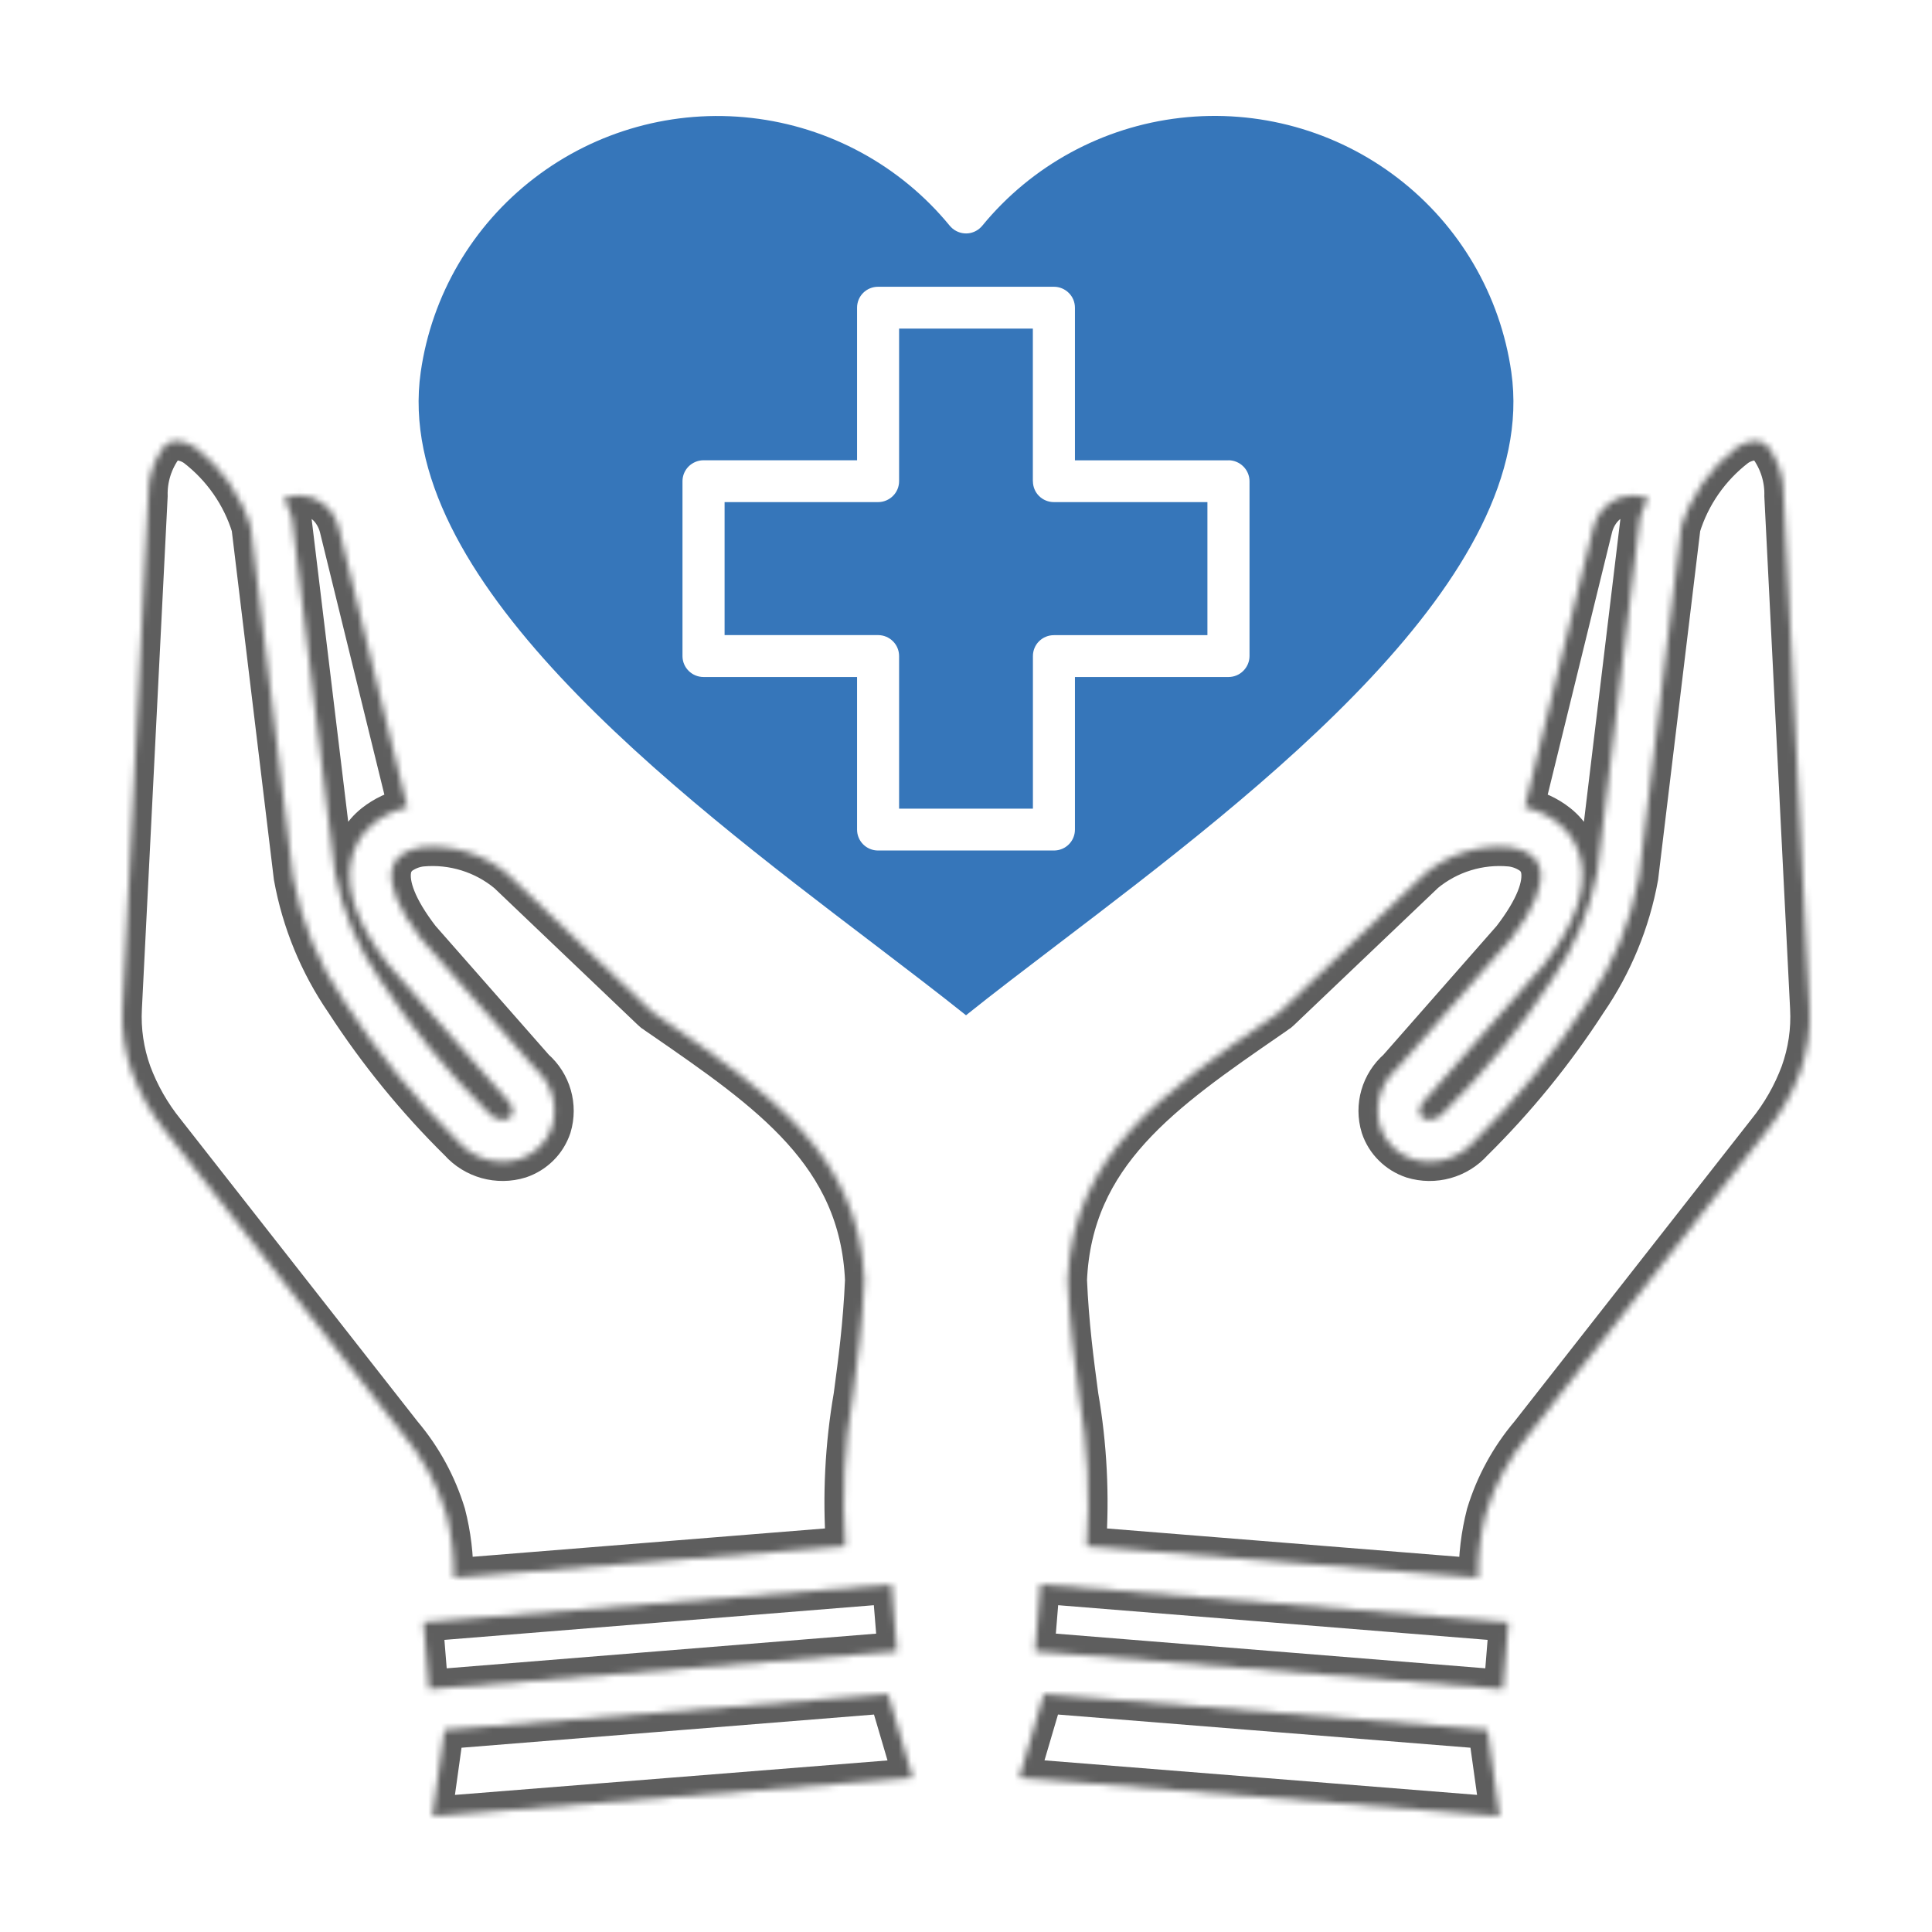
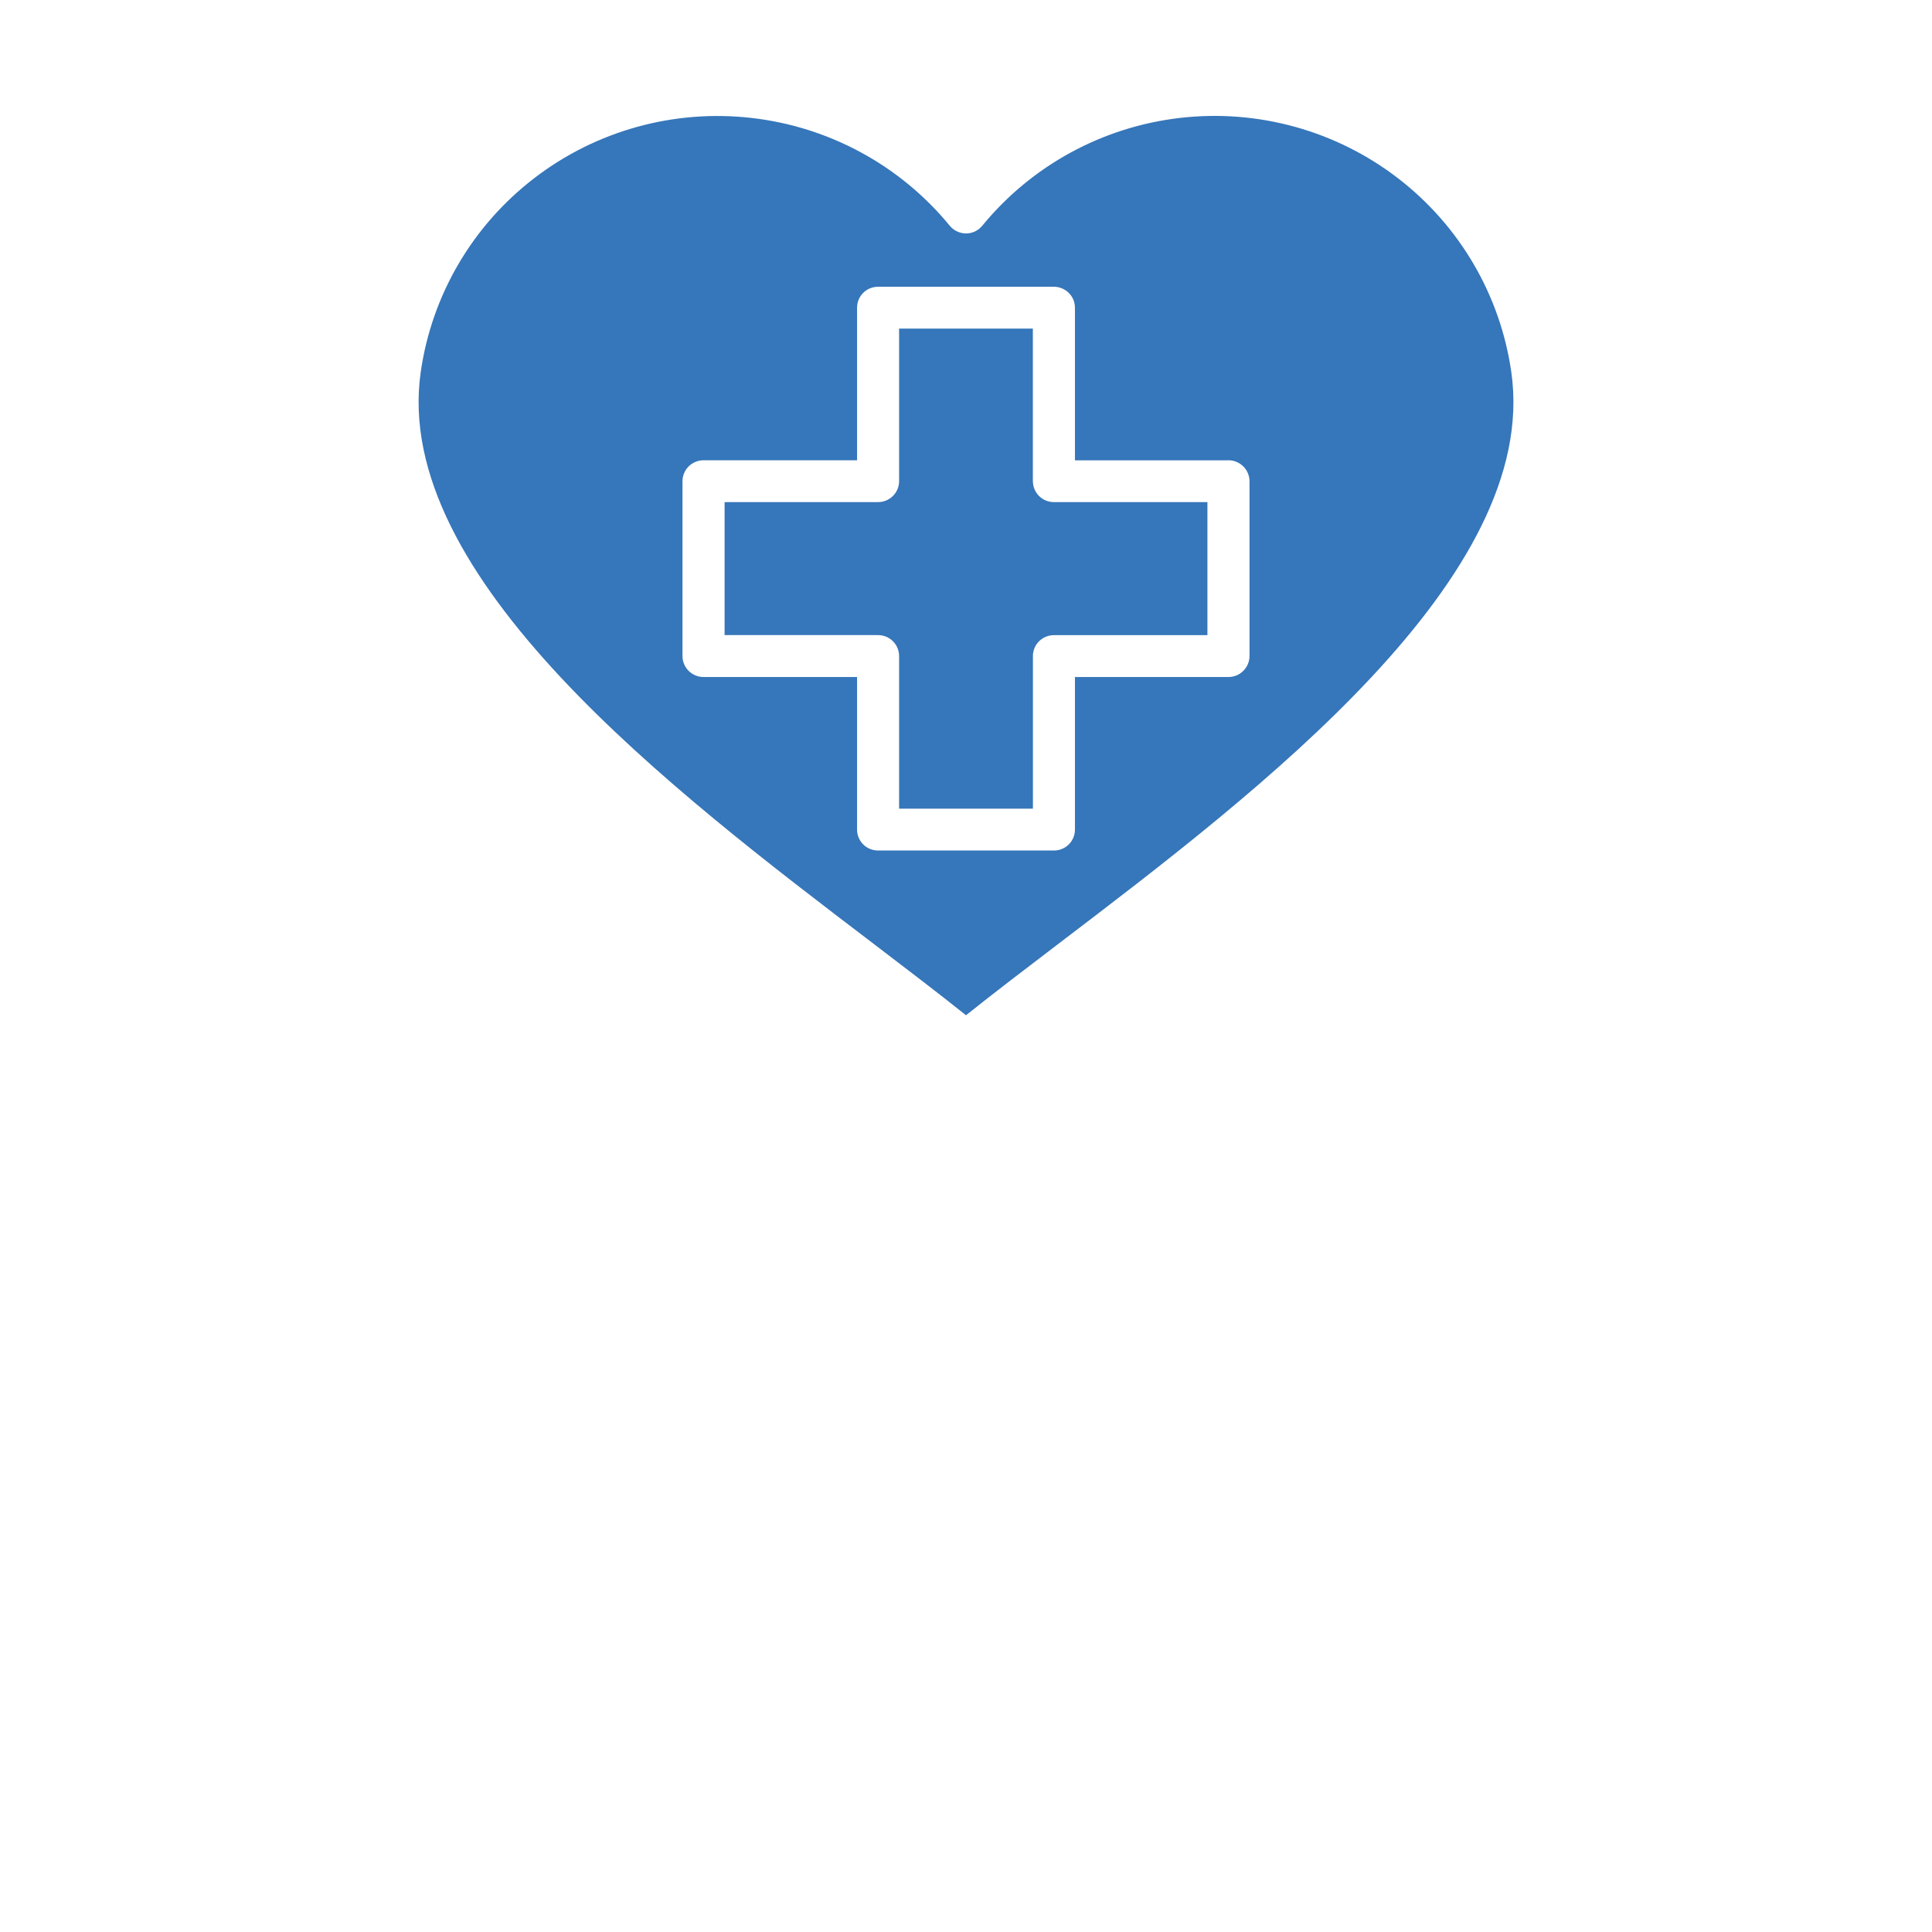
<svg xmlns="http://www.w3.org/2000/svg" width="300" height="300" viewBox="0 0 300 300" fill="none">
  <path fill-rule="evenodd" clip-rule="evenodd" d="M147.45 35.025C147.603 35.199 147.767 35.373 147.942 35.515C148.621 36.059 149.475 36.32 150.34 36.233C151.194 36.146 151.982 35.711 152.53 35.047C160.194 25.696 171.218 19.687 183.273 18.305C195.327 16.922 207.447 20.275 217.049 27.655C226.651 35.025 232.968 45.834 234.676 57.776C239.22 89.583 195.622 122.749 164.388 146.525C159.21 150.476 154.36 154.156 150.002 157.65C145.645 154.167 140.795 150.476 135.616 146.525C104.38 122.752 60.785 89.583 65.329 57.776C67.037 45.835 73.354 35.037 82.956 27.667C92.546 20.297 104.655 16.934 116.709 18.316C128.752 19.688 139.788 25.685 147.453 35.025L147.45 35.025ZM160.38 51.026V74.723H160.391C160.391 75.583 160.73 76.411 161.343 77.02C161.956 77.63 162.788 77.967 163.653 77.967H187.488V98.628H163.653C162.788 98.628 161.956 98.965 161.343 99.575C160.73 100.184 160.391 101.011 160.391 101.871V125.569H139.611V101.871C139.611 101.011 139.271 100.184 138.658 99.575C138.045 98.965 137.213 98.617 136.348 98.617H112.514V77.967H136.348C137.213 77.967 138.045 77.619 138.658 77.009C139.271 76.4 139.611 75.583 139.611 74.713V51.026L160.38 51.026ZM136.337 44.528H163.653C164.518 44.528 165.35 44.876 165.963 45.486C166.576 46.095 166.916 46.912 166.916 47.782V71.48H190.75V71.469C191.615 71.469 192.447 71.817 193.06 72.427C193.673 73.036 194.024 73.864 194.024 74.724V101.871C194.024 102.731 193.673 103.559 193.06 104.168C192.447 104.789 191.615 105.126 190.75 105.126H166.916V128.823C166.916 130.62 165.46 132.067 163.653 132.067H136.348C134.542 132.067 133.085 130.62 133.085 128.823V105.126H109.251C107.444 105.126 105.977 103.668 105.977 101.882V74.713C105.977 73.853 106.328 73.025 106.941 72.416C107.554 71.817 108.386 71.469 109.251 71.469H133.085V47.772C133.085 46.911 133.425 46.084 134.038 45.475C134.651 44.865 135.483 44.528 136.348 44.528L136.337 44.528Z" fill="#3676BA" />
  <mask id="path-2-inside-1_321_1401" fill="white">
-     <path fill-rule="evenodd" clip-rule="evenodd" d="M161.562 246.023L160.719 256.418L233.384 262.286L234.227 251.89L161.562 246.023ZM162.099 263.037L158.267 276.045L232.845 281.999L230.973 268.588L162.098 263.047L162.099 263.037ZM255.871 77.291C255.674 77.225 255.476 77.171 255.279 77.116V77.127C254.053 76.823 252.772 76.866 251.568 77.258C250.407 77.639 249.4 78.368 248.656 79.337C248.043 80.142 247.605 81.079 247.375 82.058L236.755 125.36C238.649 125.784 240.433 126.623 241.955 127.82C243.904 129.366 245.196 131.586 245.579 134.036C246.247 138.063 244.725 143.342 239.809 149.678C239.766 149.732 239.722 149.776 239.678 149.83L221.821 170.153C221.745 170.251 221.657 170.338 221.581 170.414C220.54 171.438 220.267 172.352 220.475 172.972L220.464 172.983C220.53 173.168 220.65 173.342 220.792 173.484C220.957 173.636 221.143 173.756 221.351 173.821C222.435 174.028 223.529 173.604 224.186 172.744C230.525 166.496 236.164 159.583 241.003 152.127C244.495 147.098 246.882 141.405 248.032 135.407L254.623 80.686C254.655 80.436 254.71 80.185 254.798 79.946C255.137 79.032 255.498 78.14 255.871 77.291ZM70.493 244.979L131.257 240.092C130.71 232.287 131.104 224.439 132.439 216.732C133.151 211.398 133.917 205.64 134.213 198.76C133.37 179.276 119.367 169.632 102.727 158.148L101.676 157.429H101.665C101.49 157.321 101.325 157.19 101.172 157.038L78.75 135.659C75.06 132.589 70.276 131.109 65.481 131.555C64.276 131.686 63.127 132.143 62.152 132.85C61.463 133.416 60.992 134.211 60.86 135.082C60.466 137.455 61.671 140.949 65.305 145.673L83.074 165.887C85.68 168.151 86.709 171.722 85.713 175.02C85.319 176.174 84.673 177.23 83.808 178.079C82.943 178.939 81.892 179.581 80.742 179.973C77.326 181.029 73.593 179.995 71.217 177.328C64.539 170.742 58.594 163.449 53.492 155.579C49.485 149.744 46.759 143.126 45.5 136.17L38.942 81.831C37.431 76.922 34.409 72.6 30.326 69.465C29.439 68.845 28.399 68.496 27.315 68.464C26.603 68.496 25.935 68.812 25.465 69.335C23.811 71.566 22.957 74.266 23.034 77.031L19.038 156.525C18.852 159.943 19.355 163.361 20.516 166.583C21.742 169.87 23.494 172.94 25.705 175.672L62.503 222.61C65.601 226.268 67.911 230.502 69.302 235.074C70.134 238.307 70.539 241.649 70.495 244.991L70.493 244.979ZM139.281 256.42L138.438 246.024L65.774 251.891L66.617 262.287L139.281 256.42ZM69.027 268.589L67.155 282L141.734 276.057L137.902 263.049L69.027 268.589ZM63.257 125.362C61.363 125.787 59.579 126.625 58.057 127.822C56.108 129.368 54.827 131.588 54.444 134.038C53.776 138.065 55.298 143.344 60.214 149.68C60.257 149.734 60.301 149.778 60.345 149.832L78.202 170.155C78.267 170.253 78.355 170.34 78.443 170.416C79.483 171.44 79.756 172.354 79.548 172.975V172.985C79.483 173.17 79.373 173.345 79.22 173.486C79.067 173.639 78.87 173.758 78.662 173.824C77.589 174.03 76.494 173.606 75.826 172.746C69.487 166.498 63.849 159.585 59.009 152.129C55.528 147.1 53.13 141.407 51.992 135.409L45.379 80.688C45.346 80.438 45.291 80.188 45.203 79.948C44.864 79.034 44.503 78.141 44.131 77.292C44.328 77.227 44.525 77.172 44.722 77.118V77.129C45.948 76.824 47.229 76.868 48.433 77.259C49.594 77.64 50.601 78.37 51.346 79.338C51.959 80.144 52.397 81.08 52.627 82.06L63.257 125.362ZM229.507 244.982L168.743 240.094C169.29 232.289 168.896 224.441 167.56 216.734C166.849 211.4 166.082 205.642 165.787 198.763C166.63 179.278 180.633 169.634 197.284 158.15L198.324 157.432H198.335C198.51 157.323 198.675 157.192 198.828 157.04L221.272 135.661H221.261C224.961 132.581 229.746 131.1 234.541 131.557C235.746 131.688 236.895 132.145 237.87 132.853C238.57 133.419 239.03 134.213 239.172 135.084C239.567 137.457 238.362 140.952 234.727 145.676L216.959 165.89C214.353 168.154 213.313 171.724 214.32 175.022C214.703 176.176 215.36 177.232 216.225 178.081C217.09 178.941 218.13 179.583 219.291 179.975C222.707 181.031 226.429 179.997 228.805 177.33C235.483 170.744 241.417 163.451 246.508 155.581C250.515 149.747 253.241 143.128 254.5 136.173L261.058 81.834C262.569 76.924 265.591 72.603 269.675 69.468C270.561 68.847 271.601 68.499 272.685 68.466C273.397 68.499 274.065 68.815 274.536 69.337C276.189 71.569 277.043 74.268 276.966 77.033L280.962 156.527C281.148 159.945 280.645 163.363 279.484 166.585C278.258 169.873 276.506 172.942 274.295 175.675L237.497 222.613C234.399 226.27 232.089 230.504 230.698 235.077C229.866 238.31 229.463 241.64 229.507 244.982Z" />
-   </mask>
-   <path fill-rule="evenodd" clip-rule="evenodd" d="M161.562 246.023L160.719 256.418L233.384 262.286L234.227 251.89L161.562 246.023ZM162.099 263.037L158.267 276.045L232.845 281.999L230.973 268.588L162.098 263.047L162.099 263.037ZM255.871 77.291C255.674 77.225 255.476 77.171 255.279 77.116V77.127C254.053 76.823 252.772 76.866 251.568 77.258C250.407 77.639 249.4 78.368 248.656 79.337C248.043 80.142 247.605 81.079 247.375 82.058L236.755 125.36C238.649 125.784 240.433 126.623 241.955 127.82C243.904 129.366 245.196 131.586 245.579 134.036C246.247 138.063 244.725 143.342 239.809 149.678C239.766 149.732 239.722 149.776 239.678 149.83L221.821 170.153C221.745 170.251 221.657 170.338 221.581 170.414C220.54 171.438 220.267 172.352 220.475 172.972L220.464 172.983C220.53 173.168 220.65 173.342 220.792 173.484C220.957 173.636 221.143 173.756 221.351 173.821C222.435 174.028 223.529 173.604 224.186 172.744C230.525 166.496 236.164 159.583 241.003 152.127C244.495 147.098 246.882 141.405 248.032 135.407L254.623 80.686C254.655 80.436 254.71 80.185 254.798 79.946C255.137 79.032 255.498 78.14 255.871 77.291ZM70.493 244.979L131.257 240.092C130.71 232.287 131.104 224.439 132.439 216.732C133.151 211.398 133.917 205.64 134.213 198.76C133.37 179.276 119.367 169.632 102.727 158.148L101.676 157.429H101.665C101.49 157.321 101.325 157.19 101.172 157.038L78.75 135.659C75.06 132.589 70.276 131.109 65.481 131.555C64.276 131.686 63.127 132.143 62.152 132.85C61.463 133.416 60.992 134.211 60.86 135.082C60.466 137.455 61.671 140.949 65.305 145.673L83.074 165.887C85.68 168.151 86.709 171.722 85.713 175.02C85.319 176.174 84.673 177.23 83.808 178.079C82.943 178.939 81.892 179.581 80.742 179.973C77.326 181.029 73.593 179.995 71.217 177.328C64.539 170.742 58.594 163.449 53.492 155.579C49.485 149.744 46.759 143.126 45.5 136.17L38.942 81.831C37.431 76.922 34.409 72.6 30.326 69.465C29.439 68.845 28.399 68.496 27.315 68.464C26.603 68.496 25.935 68.812 25.465 69.335C23.811 71.566 22.957 74.266 23.034 77.031L19.038 156.525C18.852 159.943 19.355 163.361 20.516 166.583C21.742 169.87 23.494 172.94 25.705 175.672L62.503 222.61C65.601 226.268 67.911 230.502 69.302 235.074C70.134 238.307 70.539 241.649 70.495 244.991L70.493 244.979ZM139.281 256.42L138.438 246.024L65.774 251.891L66.617 262.287L139.281 256.42ZM69.027 268.589L67.155 282L141.734 276.057L137.902 263.049L69.027 268.589ZM63.257 125.362C61.363 125.787 59.579 126.625 58.057 127.822C56.108 129.368 54.827 131.588 54.444 134.038C53.776 138.065 55.298 143.344 60.214 149.68C60.257 149.734 60.301 149.778 60.345 149.832L78.202 170.155C78.267 170.253 78.355 170.34 78.443 170.416C79.483 171.44 79.756 172.354 79.548 172.975V172.985C79.483 173.17 79.373 173.345 79.22 173.486C79.067 173.639 78.87 173.758 78.662 173.824C77.589 174.03 76.494 173.606 75.826 172.746C69.487 166.498 63.849 159.585 59.009 152.129C55.528 147.1 53.13 141.407 51.992 135.409L45.379 80.688C45.346 80.438 45.291 80.188 45.203 79.948C44.864 79.034 44.503 78.141 44.131 77.292C44.328 77.227 44.525 77.172 44.722 77.118V77.129C45.948 76.824 47.229 76.868 48.433 77.259C49.594 77.64 50.601 78.37 51.346 79.338C51.959 80.144 52.397 81.08 52.627 82.06L63.257 125.362ZM229.507 244.982L168.743 240.094C169.29 232.289 168.896 224.441 167.56 216.734C166.849 211.4 166.082 205.642 165.787 198.763C166.63 179.278 180.633 169.634 197.284 158.15L198.324 157.432H198.335C198.51 157.323 198.675 157.192 198.828 157.04L221.272 135.661H221.261C224.961 132.581 229.746 131.1 234.541 131.557C235.746 131.688 236.895 132.145 237.87 132.853C238.57 133.419 239.03 134.213 239.172 135.084C239.567 137.457 238.362 140.952 234.727 145.676L216.959 165.89C214.353 168.154 213.313 171.724 214.32 175.022C214.703 176.176 215.36 177.232 216.225 178.081C217.09 178.941 218.13 179.583 219.291 179.975C222.707 181.031 226.429 179.997 228.805 177.33C235.483 170.744 241.417 163.451 246.508 155.581C250.515 149.747 253.241 143.128 254.5 136.173L261.058 81.834C262.569 76.924 265.591 72.603 269.675 69.468C270.561 68.847 271.601 68.499 272.685 68.466C273.397 68.499 274.065 68.815 274.536 69.337C276.189 71.569 277.043 74.268 276.966 77.033L280.962 156.527C281.148 159.945 280.645 163.363 279.484 166.585C278.258 169.873 276.506 172.942 274.295 175.675L237.497 222.613C234.399 226.27 232.089 230.504 230.698 235.077C229.866 238.31 229.463 241.64 229.507 244.982Z" stroke="#5E5E5E" stroke-width="6" mask="url(#path-2-inside-1_321_1401)" />
+     </mask>
</svg>